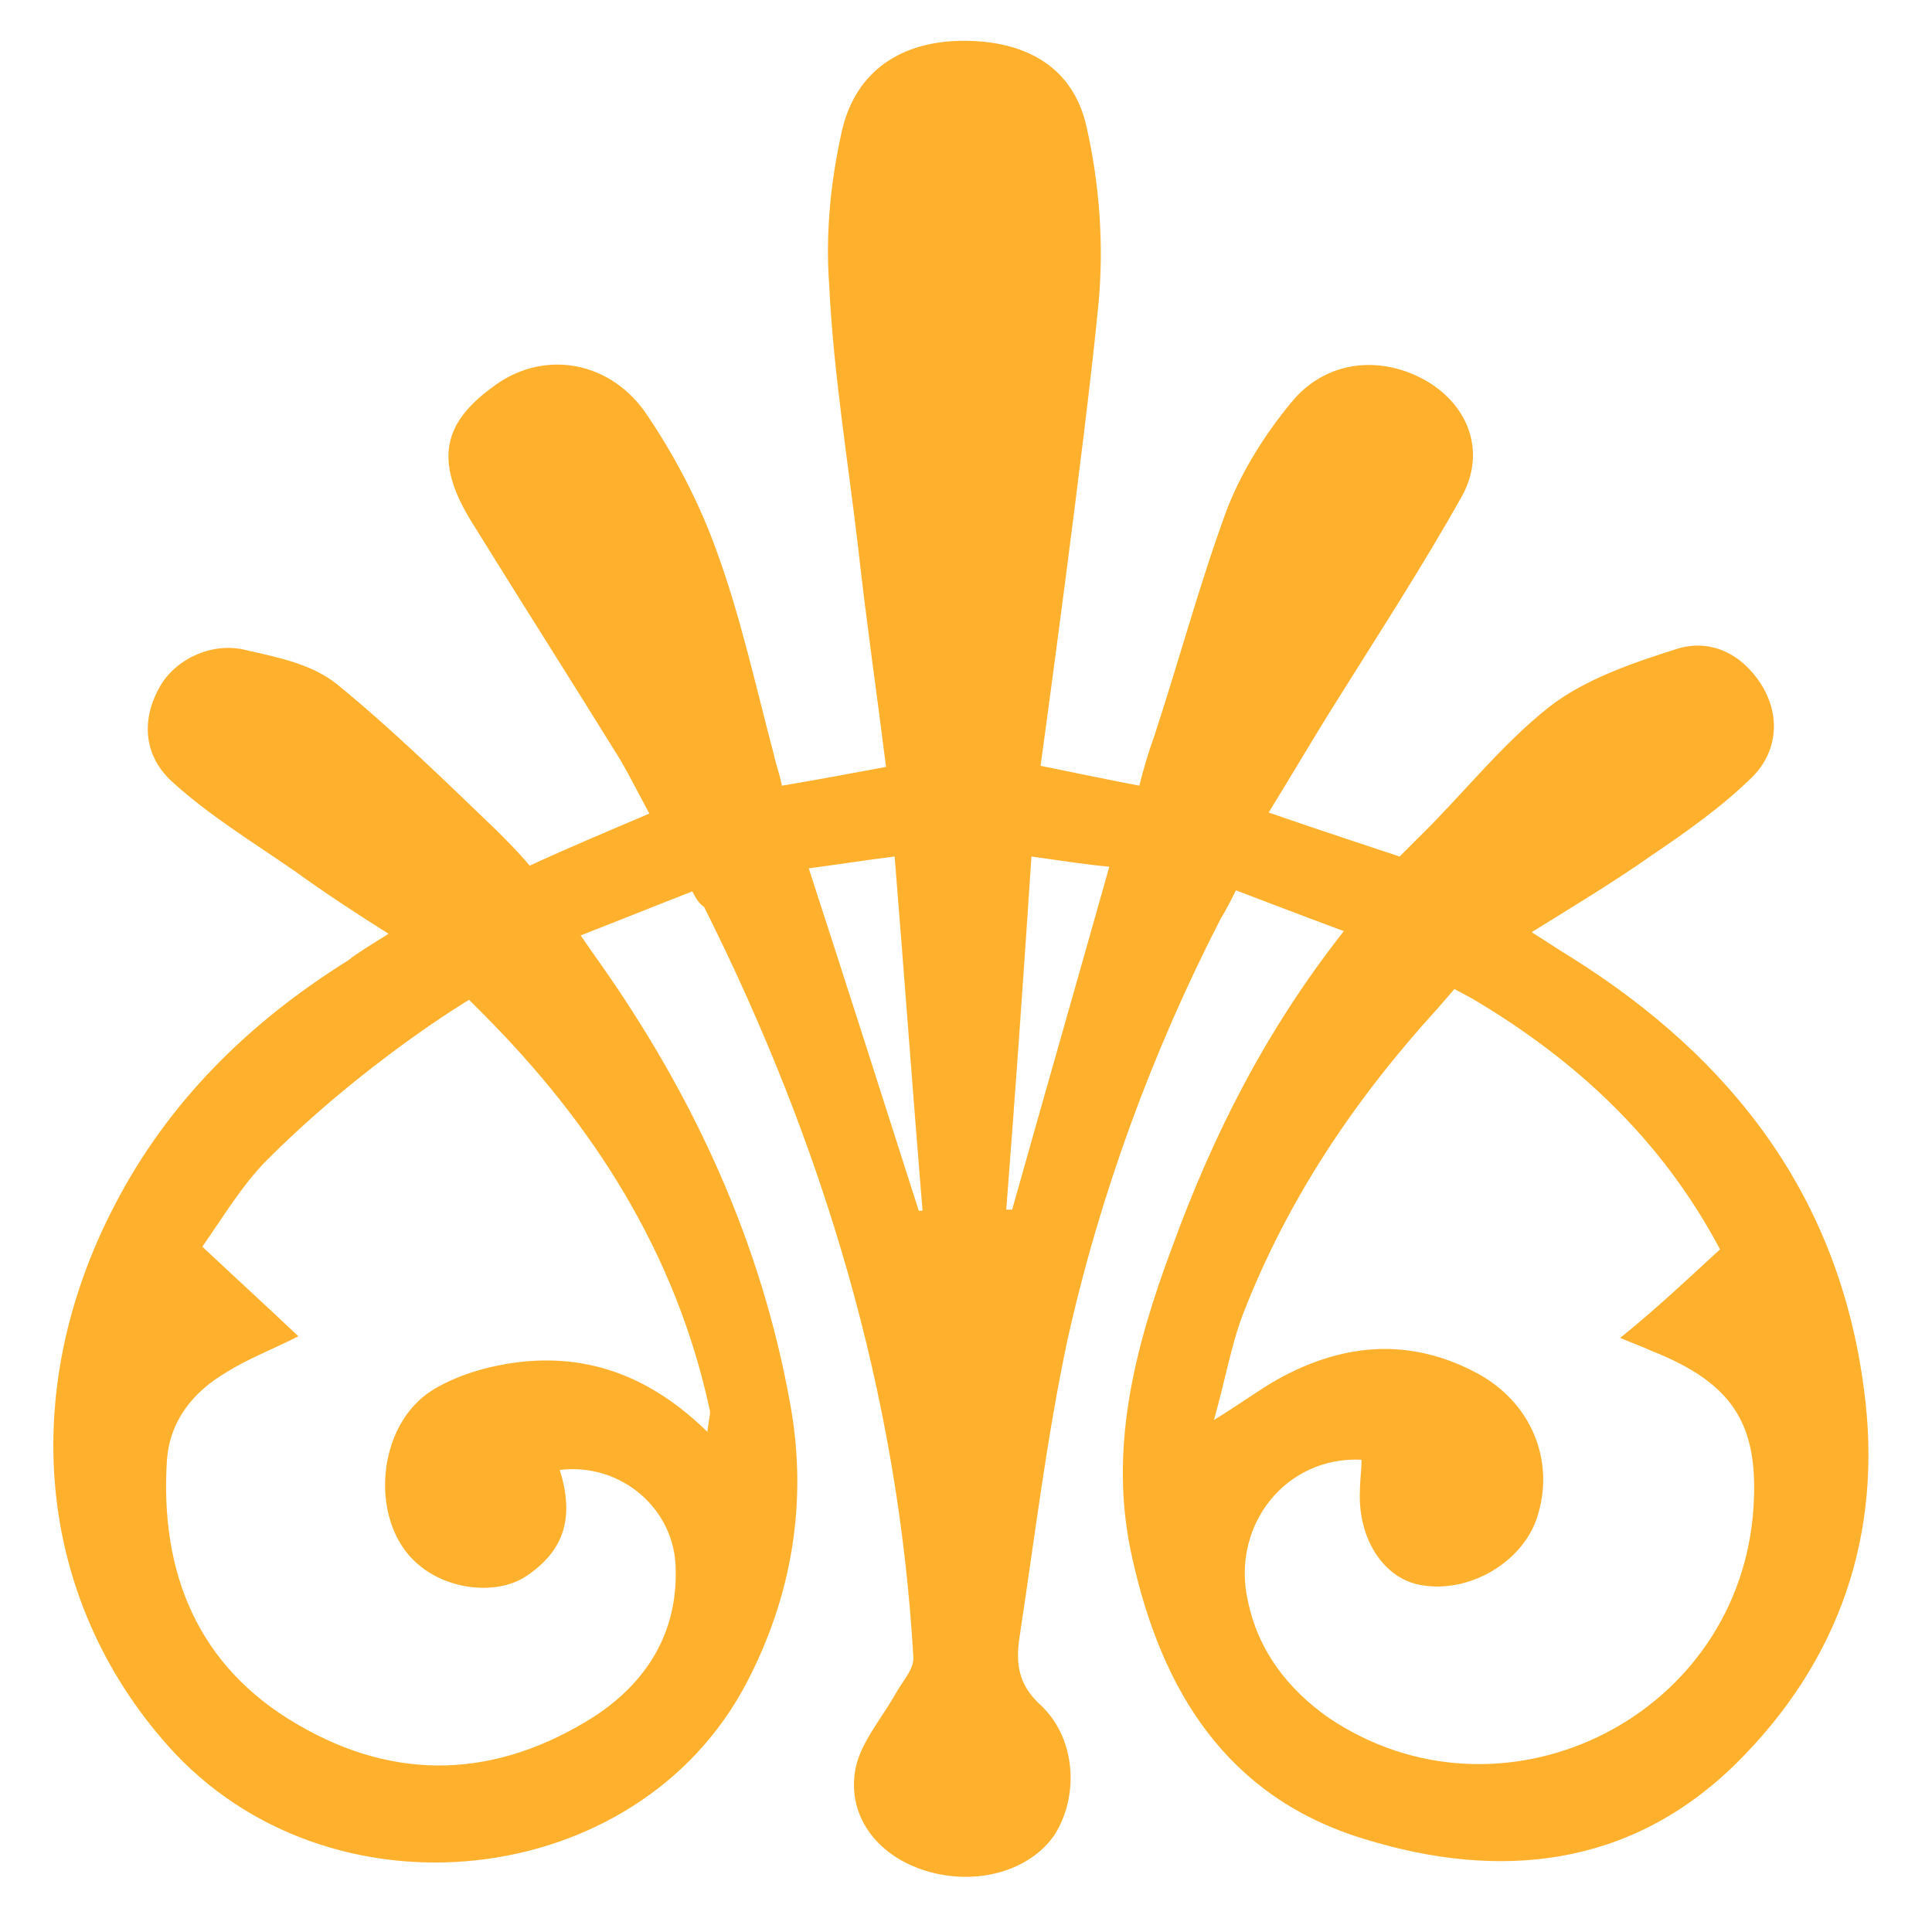
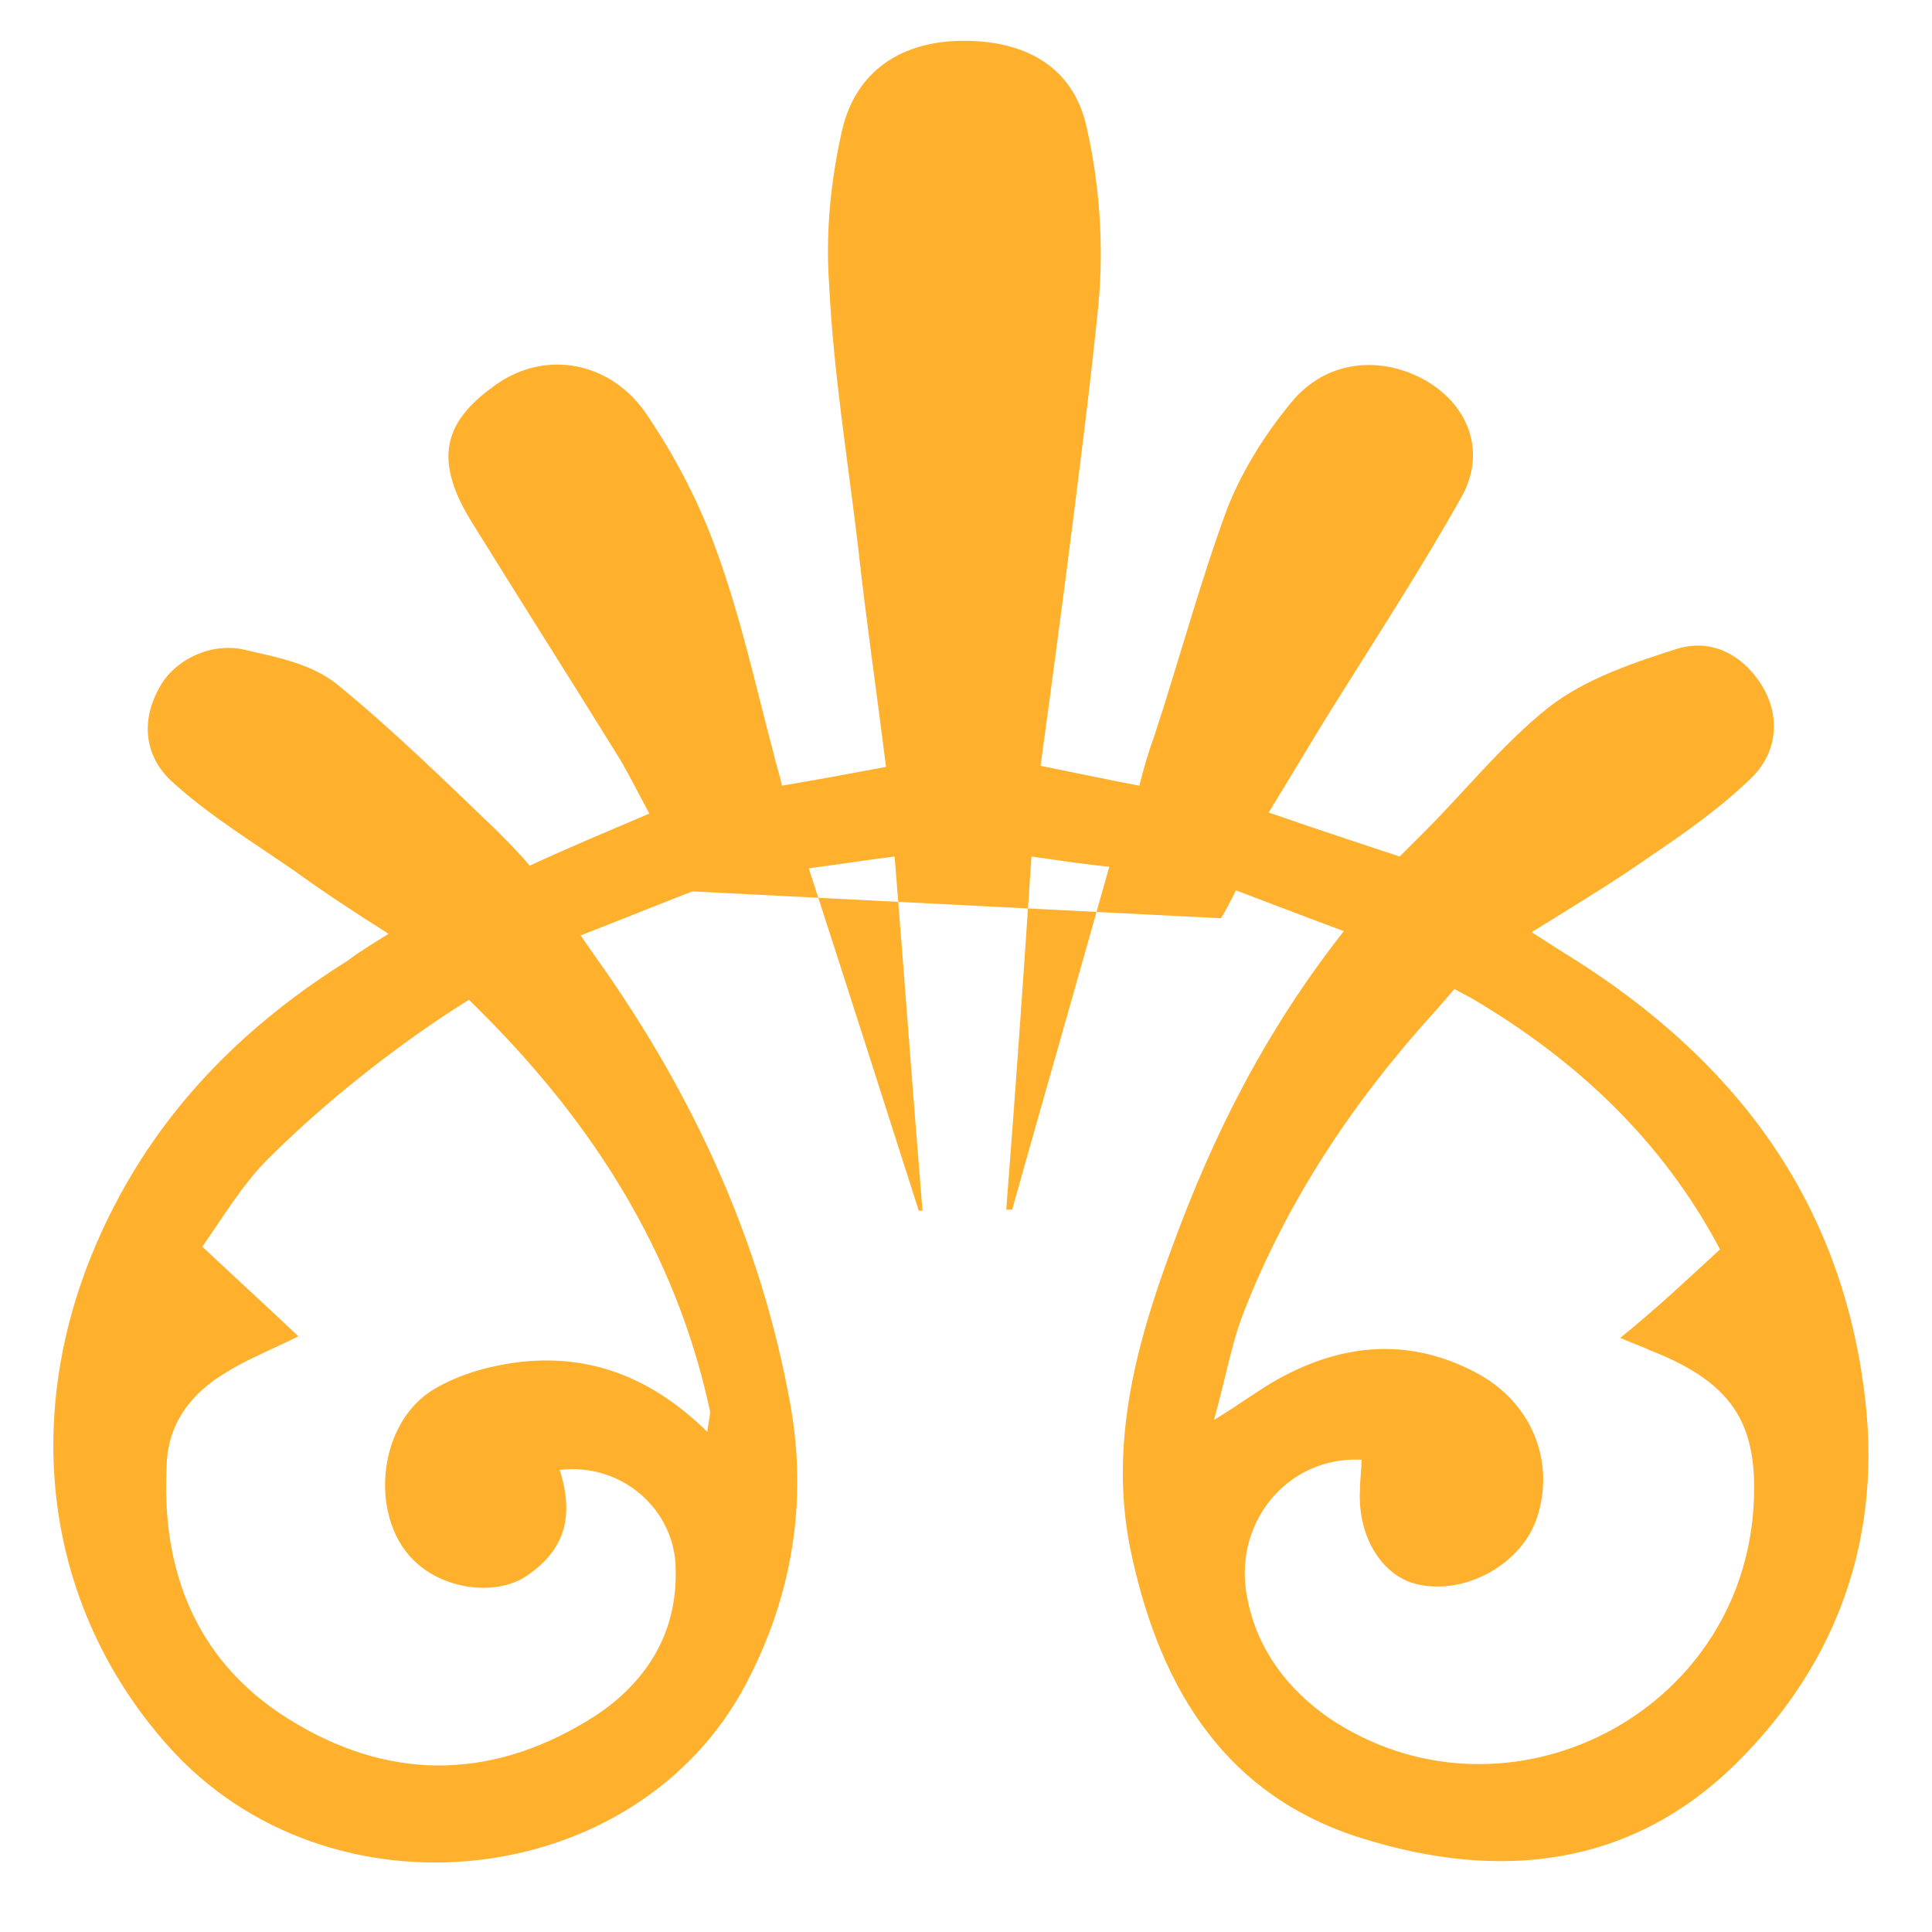
<svg xmlns="http://www.w3.org/2000/svg" enable-background="new 0 0 36 36" viewBox="0 0 36 36" width="36" height="36">
-   <path d="m12.9 16.61c-.67.26-1.36.54-2.08.82.13.19.22.32.32.46 1.78 2.51 3.05 5.26 3.59 8.3.32 1.79.03 3.55-.82 5.17-2.04 3.9-7.8 4.52-10.78 1.17-2.43-2.73-2.82-6.56-1-10.06 1-1.94 2.51-3.42 4.35-4.57.19-.15.41-.28.76-.5-.65-.41-1.21-.78-1.75-1.17-.78-.54-1.6-1.04-2.29-1.67-.5-.46-.58-1.11-.24-1.73.28-.54 1-.89 1.65-.71.58.13 1.21.26 1.67.63 1.04.85 2 1.79 2.98 2.73.19.19.41.41.61.65.76-.35 1.43-.63 2.23-.97-.19-.35-.35-.67-.54-1-.91-1.47-1.84-2.93-2.75-4.4-.75-1.19-.53-1.89.36-2.54.89-.69 2.12-.54 2.83.43.54.78 1.01 1.67 1.34 2.58.46 1.25.74 2.55 1.08 3.83.04.19.11.37.15.58.65-.11 1.25-.22 1.94-.35-.17-1.36-.37-2.73-.52-4.09-.19-1.62-.46-3.25-.54-4.9-.07-.96.03-1.94.24-2.87.26-1.12 1.12-1.67 2.27-1.67 1.17 0 2.05.5 2.29 1.62.24 1.06.32 2.19.22 3.27-.24 2.51-1.08 8.62-1.08 8.62s1.56.32 1.84.37c.08-.32.17-.63.28-.93.46-1.4.85-2.86 1.36-4.24.28-.71.71-1.39 1.19-1.97.65-.8 1.69-.89 2.54-.39.78.47 1.08 1.32.65 2.12-.74 1.32-1.56 2.58-2.36 3.86-.41.65-.8 1.32-1.25 2.05.8.28 2.44.82 2.44.82s.19-.19.35-.35c.82-.8 1.54-1.73 2.44-2.44.67-.52 1.56-.82 2.38-1.08.61-.19 1.19.08 1.56.65.37.58.32 1.25-.15 1.73-.58.57-1.25 1.04-1.93 1.5-.67.47-1.4.91-2.19 1.4.35.22.54.35.74.47 3.01 1.89 4.98 4.46 5.45 8.03.37 2.71-.46 5.09-2.38 6.99-1.97 1.94-4.41 2.19-6.95 1.4-2.54-.78-3.75-2.75-4.3-5.22-.46-2.01.04-3.92.74-5.8.76-2.08 1.73-4.02 3.2-5.89-.65-.24-2.01-.76-2.01-.76s-.17.35-.28.52c-1.28 2.49-2.25 5.13-2.86 7.86-.39 1.84-.61 3.68-.89 5.52-.08.5-.03.91.41 1.3.65.63.69 1.69.24 2.4-.46.67-1.45.96-2.4.67-.85-.26-1.45-.96-1.32-1.84.07-.5.47-.96.74-1.43.13-.24.35-.47.35-.69-.28-4.94-1.69-9.59-3.9-14-.1-.07-.14-.14-.22-.29zm.28 10.07c.03-.26.07-.35.04-.43-.63-2.9-2.16-5.3-4.24-7.38-.13-.13-.24-.24-.24-.24s-1.93 1.15-3.76 2.98c-.47.47-.85 1.11-1.21 1.62.65.61 1.21 1.12 1.79 1.67-.52.26-.96.43-1.34.67-.63.37-1.06.91-1.11 1.65-.13 2.08.57 3.83 2.43 4.91 1.84 1.08 3.72 1.01 5.54-.15.96-.63 1.54-1.54 1.51-2.73 0-1.12-1.01-2-2.16-1.86.28.89.08 1.5-.61 1.97-.54.37-1.47.28-2.04-.22-.91-.78-.78-2.6.3-3.25.5-.3 1.11-.46 1.69-.52 1.27-.12 2.39.31 3.41 1.31zm18.87-3.4c-1.08-2.04-2.68-3.53-4.63-4.68-.07-.04-.32-.17-.32-.17s-.24.28-.32.37c-1.54 1.69-2.79 3.55-3.62 5.69-.22.58-.32 1.19-.54 1.97.52-.32.85-.57 1.19-.76 1.21-.67 2.44-.78 3.68-.13 1.04.54 1.5 1.65 1.15 2.71-.28.85-1.3 1.43-2.19 1.25-.67-.13-1.15-.86-1.11-1.75 0-.19.03-.39.03-.58-1.4-.07-2.43 1.21-2.12 2.62.19.93.74 1.65 1.51 2.19 3.18 2.14 7.53.07 7.9-3.75.15-1.67-.32-2.47-1.89-3.09-.15-.07-.32-.13-.58-.24.68-.55 1.23-1.07 1.86-1.65zm-14.93-.72h.07c-.17-2.05-.35-4.52-.52-6.6-.57.07-1.06.15-1.6.22.66 2.03 1.42 4.41 2.05 6.38zm3.55-6.41c-.43-.04-.89-.11-1.45-.19-.15 2.25-.3 4.41-.47 6.58h.11c.59-2.1 1.2-4.22 1.81-6.39z" fill="#ffb12e" />
+   <path d="m12.9 16.61c-.67.26-1.36.54-2.08.82.13.19.22.32.32.46 1.78 2.51 3.05 5.26 3.59 8.3.32 1.79.03 3.55-.82 5.17-2.04 3.9-7.8 4.52-10.78 1.17-2.43-2.73-2.82-6.56-1-10.06 1-1.94 2.51-3.42 4.35-4.57.19-.15.41-.28.76-.5-.65-.41-1.21-.78-1.75-1.17-.78-.54-1.6-1.04-2.29-1.67-.5-.46-.58-1.11-.24-1.73.28-.54 1-.89 1.65-.71.58.13 1.21.26 1.67.63 1.04.85 2 1.79 2.98 2.73.19.19.41.41.61.65.76-.35 1.43-.63 2.23-.97-.19-.35-.35-.67-.54-1-.91-1.47-1.84-2.93-2.75-4.4-.75-1.19-.53-1.89.36-2.54.89-.69 2.12-.54 2.83.43.54.78 1.01 1.67 1.34 2.58.46 1.25.74 2.55 1.08 3.83.04.19.11.37.15.58.65-.11 1.25-.22 1.94-.35-.17-1.36-.37-2.73-.52-4.09-.19-1.62-.46-3.25-.54-4.9-.07-.96.03-1.94.24-2.87.26-1.12 1.12-1.67 2.27-1.67 1.17 0 2.05.5 2.29 1.62.24 1.06.32 2.19.22 3.27-.24 2.51-1.08 8.62-1.08 8.62s1.56.32 1.84.37c.08-.32.17-.63.28-.93.46-1.4.85-2.86 1.36-4.24.28-.71.71-1.39 1.19-1.97.65-.8 1.69-.89 2.54-.39.78.47 1.08 1.32.65 2.12-.74 1.32-1.56 2.58-2.36 3.86-.41.65-.8 1.32-1.25 2.05.8.28 2.44.82 2.44.82s.19-.19.35-.35c.82-.8 1.54-1.73 2.44-2.44.67-.52 1.56-.82 2.38-1.08.61-.19 1.19.08 1.56.65.37.58.32 1.25-.15 1.73-.58.57-1.25 1.04-1.93 1.5-.67.47-1.4.91-2.19 1.4.35.22.54.35.74.47 3.01 1.89 4.98 4.46 5.45 8.03.37 2.71-.46 5.09-2.38 6.99-1.97 1.94-4.41 2.19-6.95 1.4-2.54-.78-3.75-2.75-4.3-5.22-.46-2.01.04-3.92.74-5.8.76-2.08 1.73-4.02 3.2-5.89-.65-.24-2.01-.76-2.01-.76s-.17.35-.28.52zm.28 10.07c.03-.26.07-.35.04-.43-.63-2.9-2.16-5.3-4.24-7.38-.13-.13-.24-.24-.24-.24s-1.93 1.15-3.76 2.98c-.47.47-.85 1.11-1.21 1.62.65.61 1.21 1.12 1.79 1.67-.52.26-.96.43-1.34.67-.63.37-1.06.91-1.11 1.65-.13 2.08.57 3.83 2.43 4.91 1.84 1.08 3.72 1.01 5.54-.15.96-.63 1.54-1.54 1.51-2.73 0-1.12-1.01-2-2.16-1.86.28.89.08 1.5-.61 1.97-.54.37-1.47.28-2.04-.22-.91-.78-.78-2.6.3-3.25.5-.3 1.11-.46 1.69-.52 1.27-.12 2.39.31 3.41 1.31zm18.87-3.4c-1.08-2.04-2.68-3.53-4.63-4.68-.07-.04-.32-.17-.32-.17s-.24.28-.32.37c-1.54 1.69-2.79 3.55-3.62 5.69-.22.58-.32 1.19-.54 1.97.52-.32.85-.57 1.19-.76 1.21-.67 2.44-.78 3.68-.13 1.04.54 1.5 1.65 1.15 2.71-.28.85-1.3 1.43-2.19 1.25-.67-.13-1.15-.86-1.11-1.75 0-.19.03-.39.03-.58-1.4-.07-2.43 1.21-2.12 2.62.19.93.74 1.65 1.51 2.19 3.18 2.14 7.53.07 7.9-3.75.15-1.67-.32-2.47-1.89-3.09-.15-.07-.32-.13-.58-.24.68-.55 1.23-1.07 1.86-1.65zm-14.93-.72h.07c-.17-2.05-.35-4.52-.52-6.6-.57.07-1.06.15-1.6.22.66 2.03 1.42 4.41 2.05 6.38zm3.55-6.41c-.43-.04-.89-.11-1.45-.19-.15 2.25-.3 4.41-.47 6.58h.11c.59-2.1 1.2-4.22 1.81-6.39z" fill="#ffb12e" />
</svg>